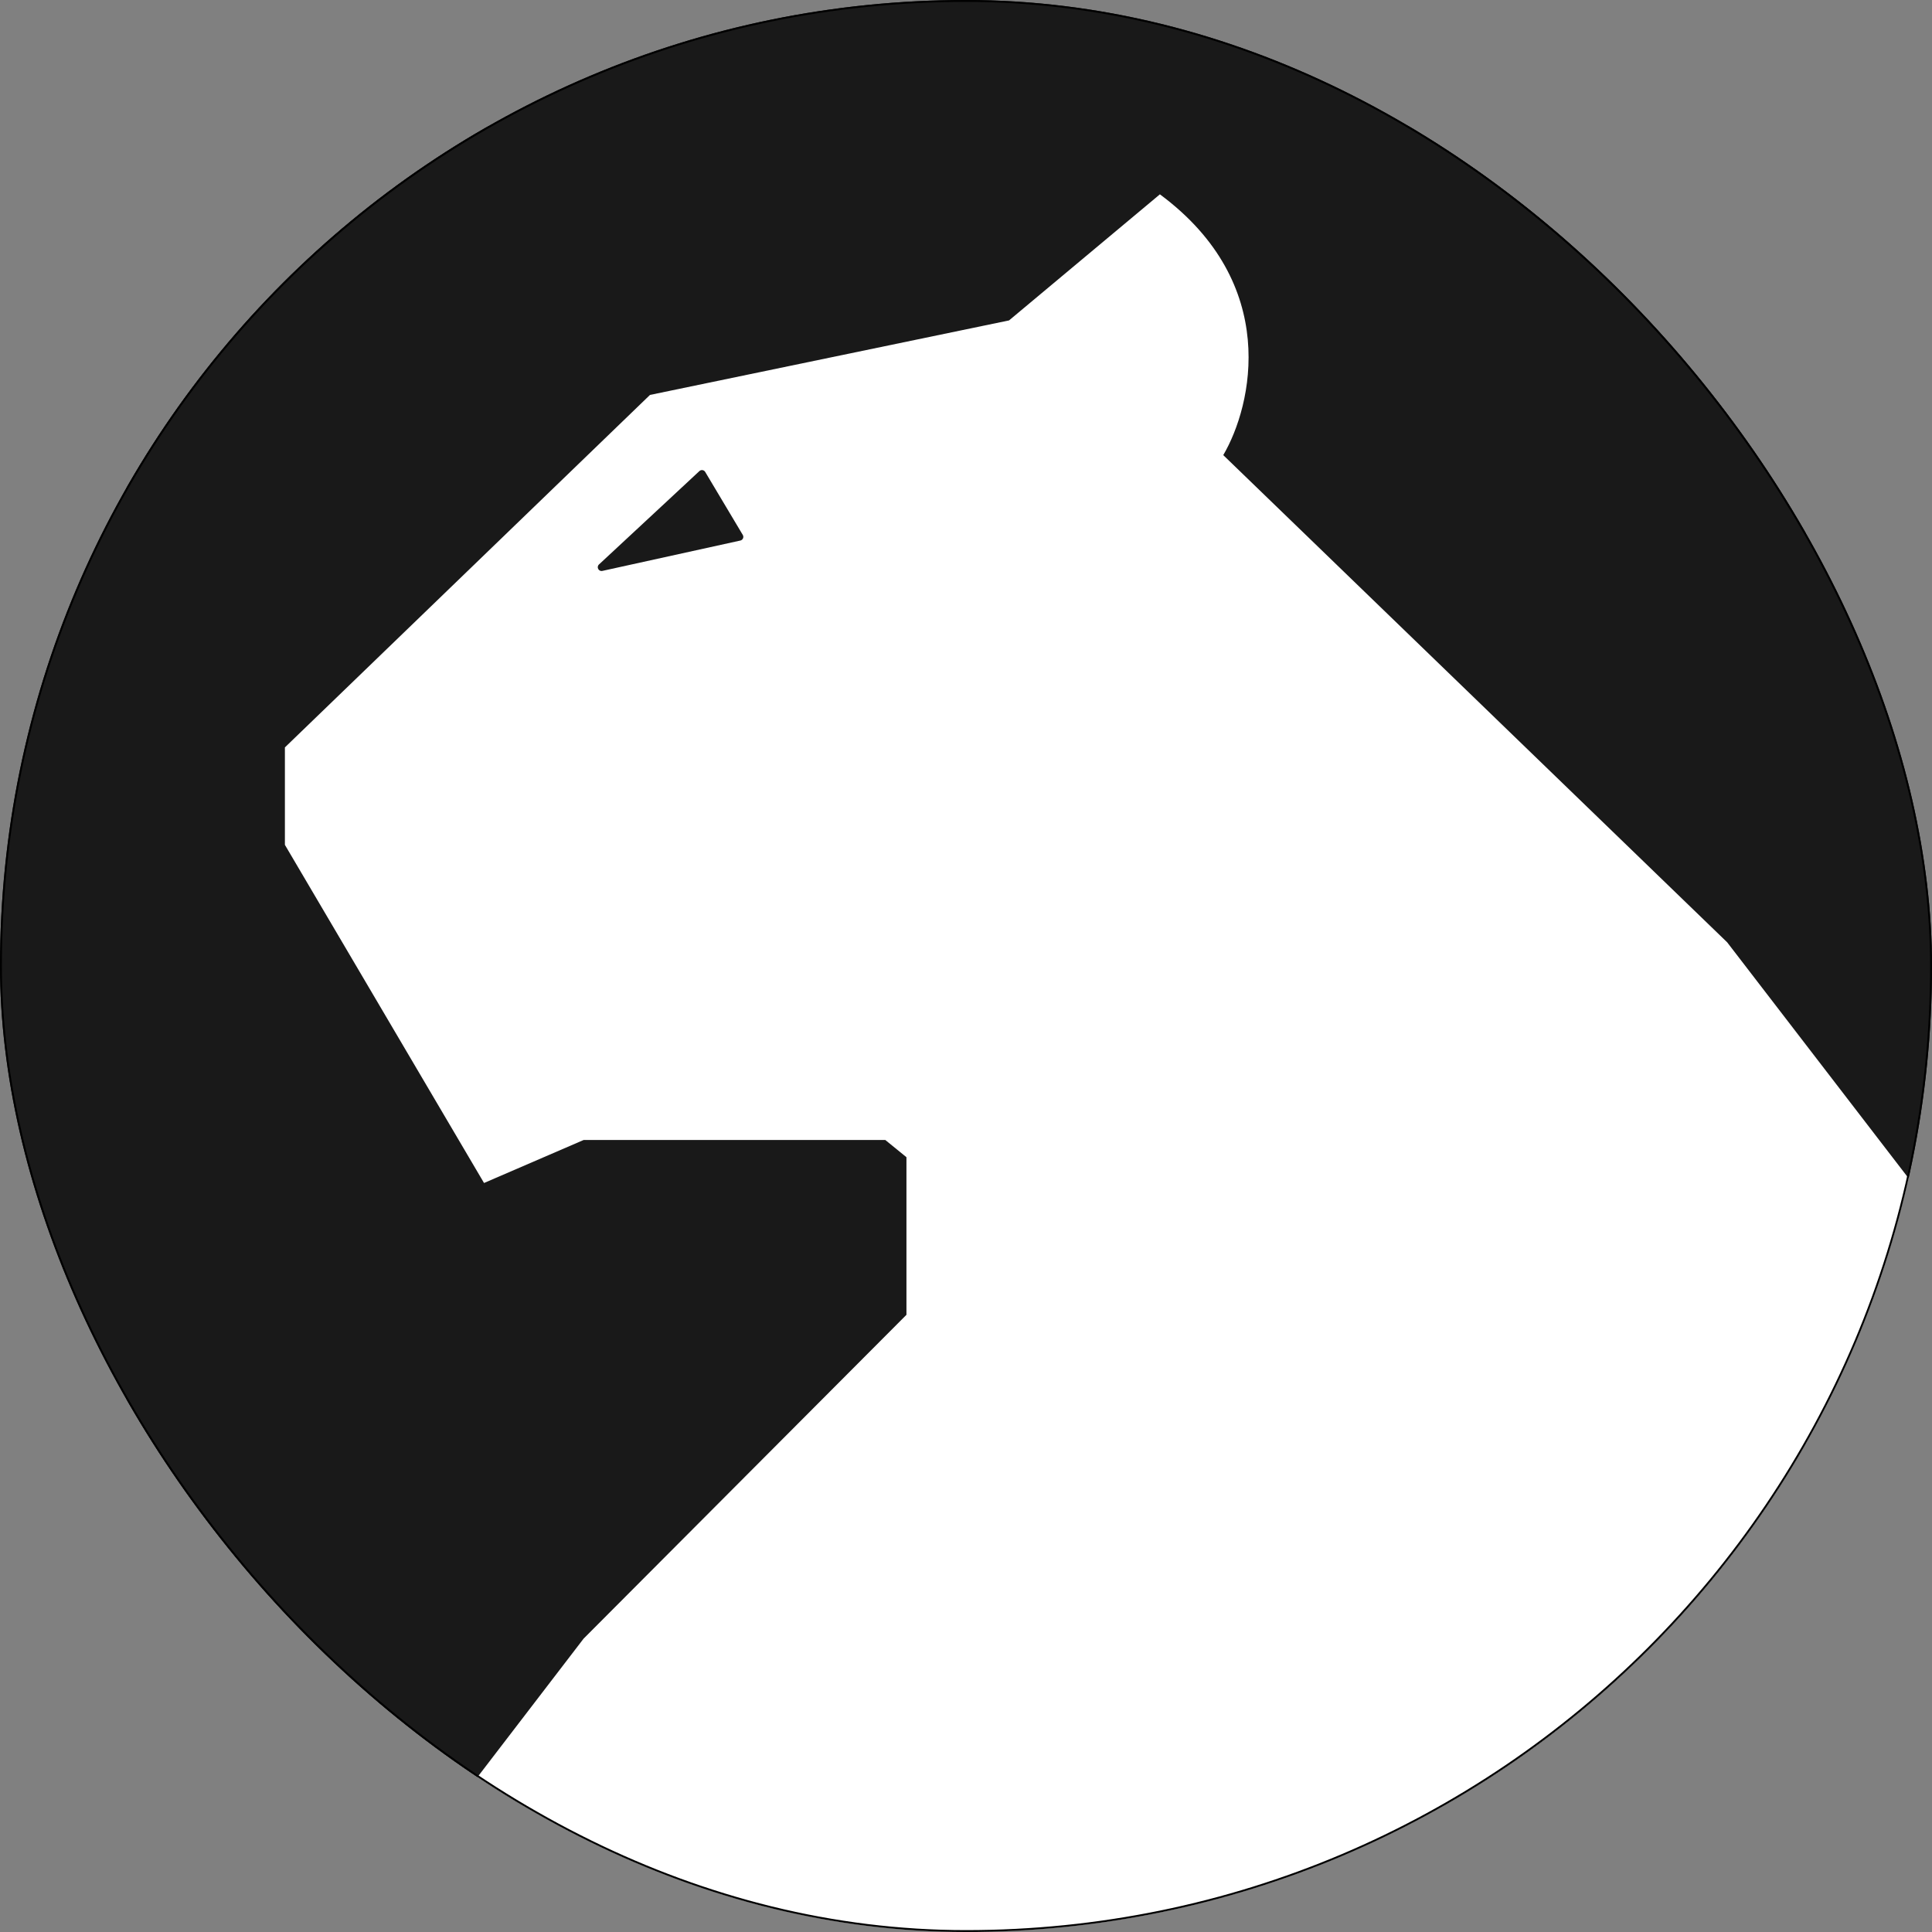
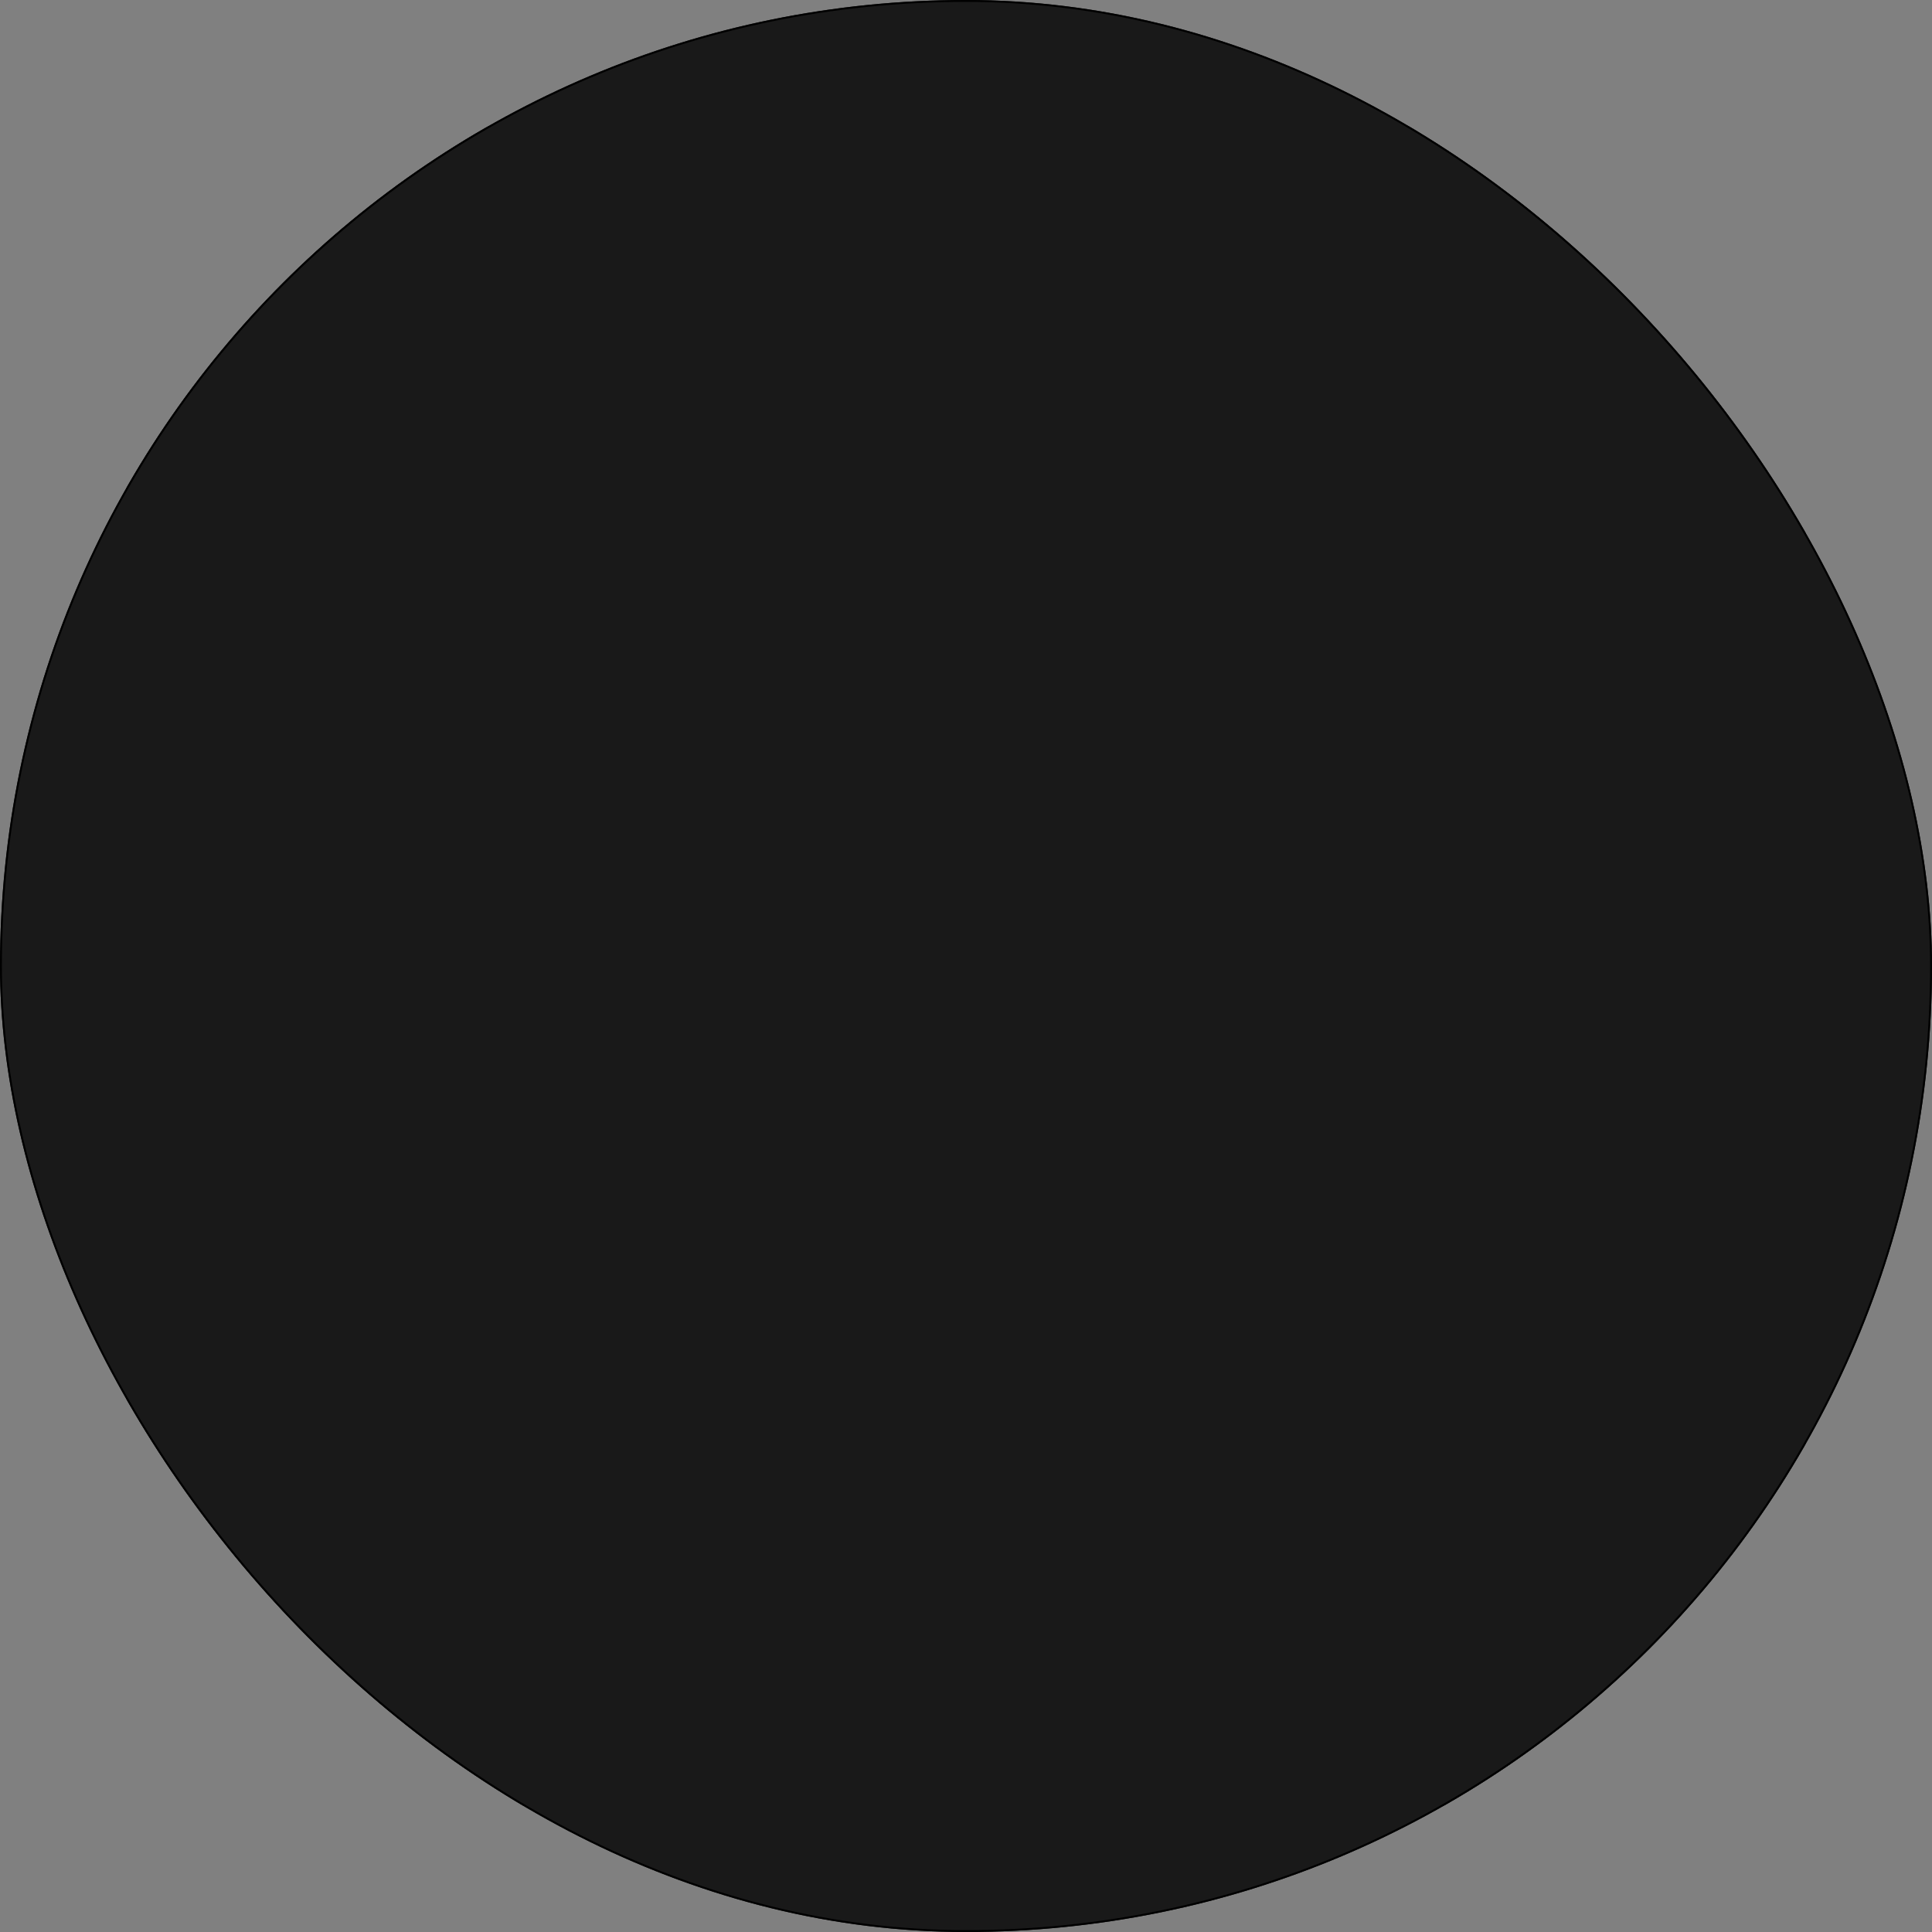
<svg xmlns="http://www.w3.org/2000/svg" width="1024" height="1024" viewBox="0 0 1024 1024" fill="none">
  <rect x="0" y="0" width="1024" height="1024" fill="#808080" stroke="none" />
  <g clip-path="url(#clip0_1311_40249)">
    <rect width="1024" height="1024" rx="512" fill="#191919" />
    <rect x="67" y="67" width="890" height="890" fill="#191919" />
-     <path d="M534.809 169.83L614.77 103C678.738 150.389 663.812 214.89 648.353 241.217L915.421 499.425L1023.5 640V1032H391.5H184L309.321 868.509L480.436 696.877V613.34L469.242 604.226H309.321L256.548 627.009L151 447.783V396.142L247.752 302.731L344.504 209.321L534.809 169.83Z" fill="white" />
-     <path d="M350.354 268.615L370.689 249.686C371.621 248.819 373.116 249.032 373.769 250.126L393.692 283.52C394.391 284.692 393.737 286.205 392.404 286.498L319.264 302.588C317.275 303.025 315.981 300.556 317.473 299.169L350.354 268.615Z" fill="#191919" />
  </g>
  <rect x="0.5" y="0.5" width="1023" height="1023" rx="511.5" stroke="black" />
  <defs>
    <clipPath id="clip0_1311_40249">
      <rect width="1024" height="1024" rx="512" fill="white" />
    </clipPath>
  </defs>
</svg>